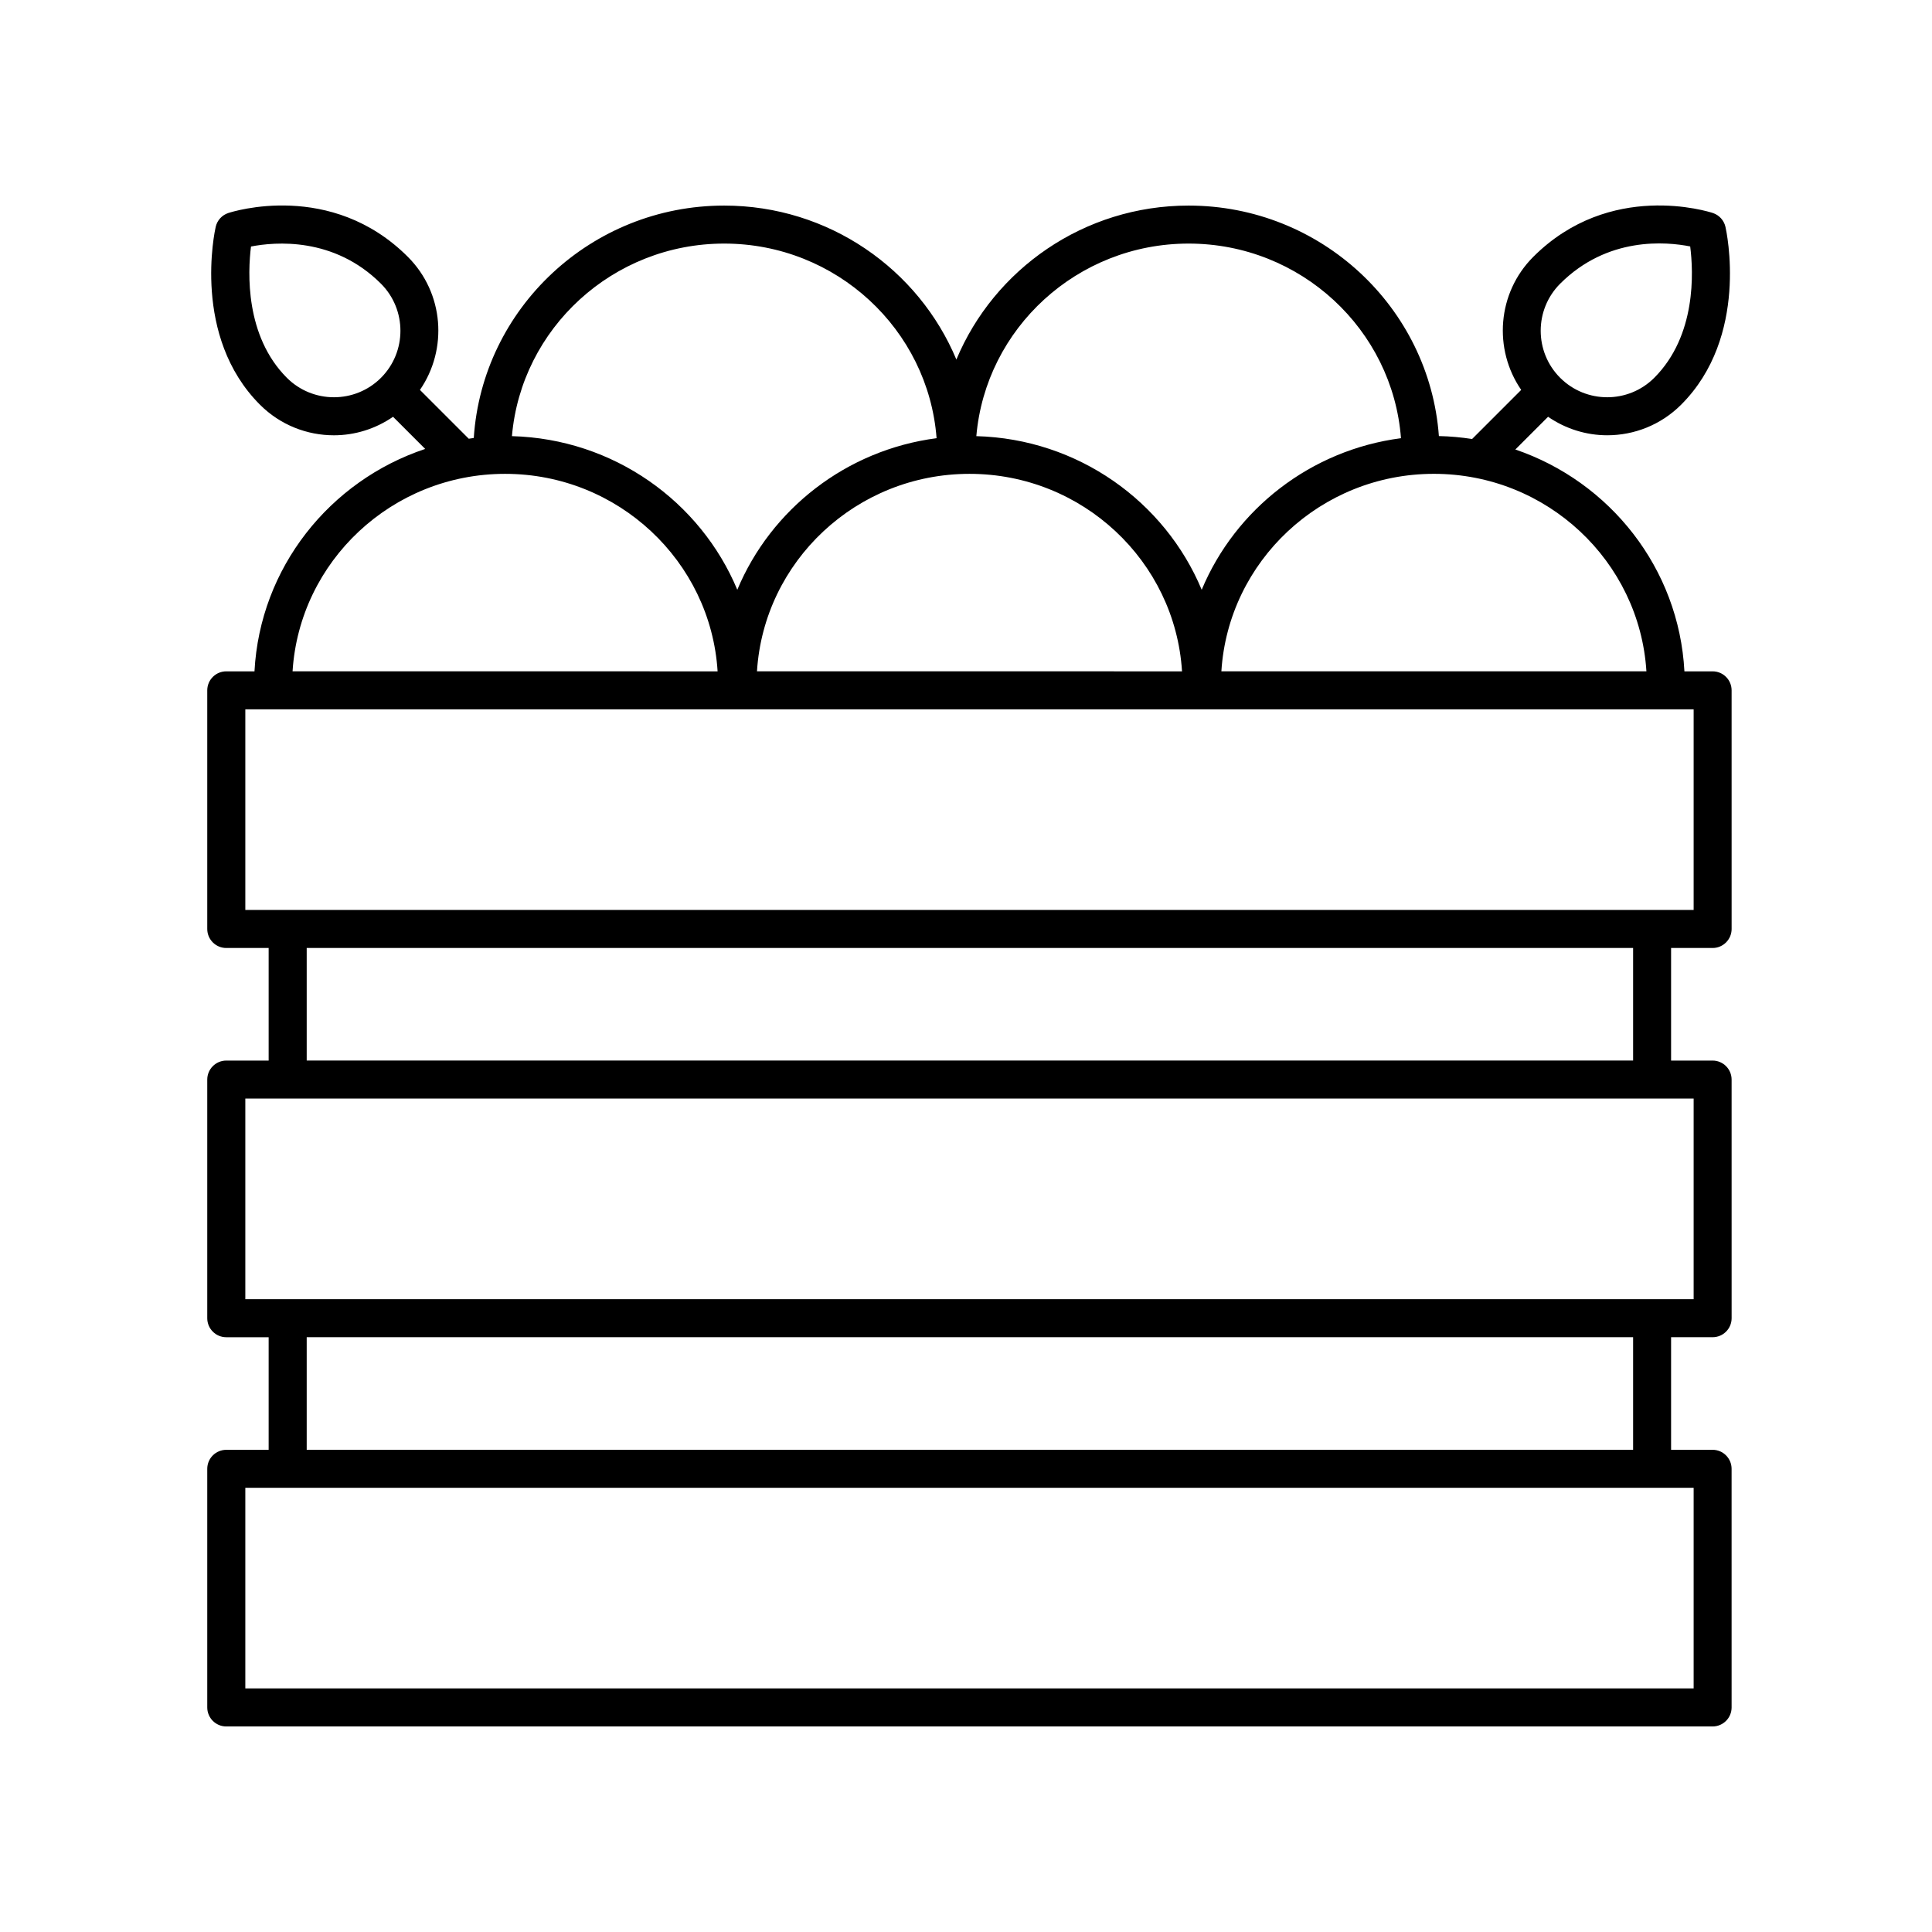
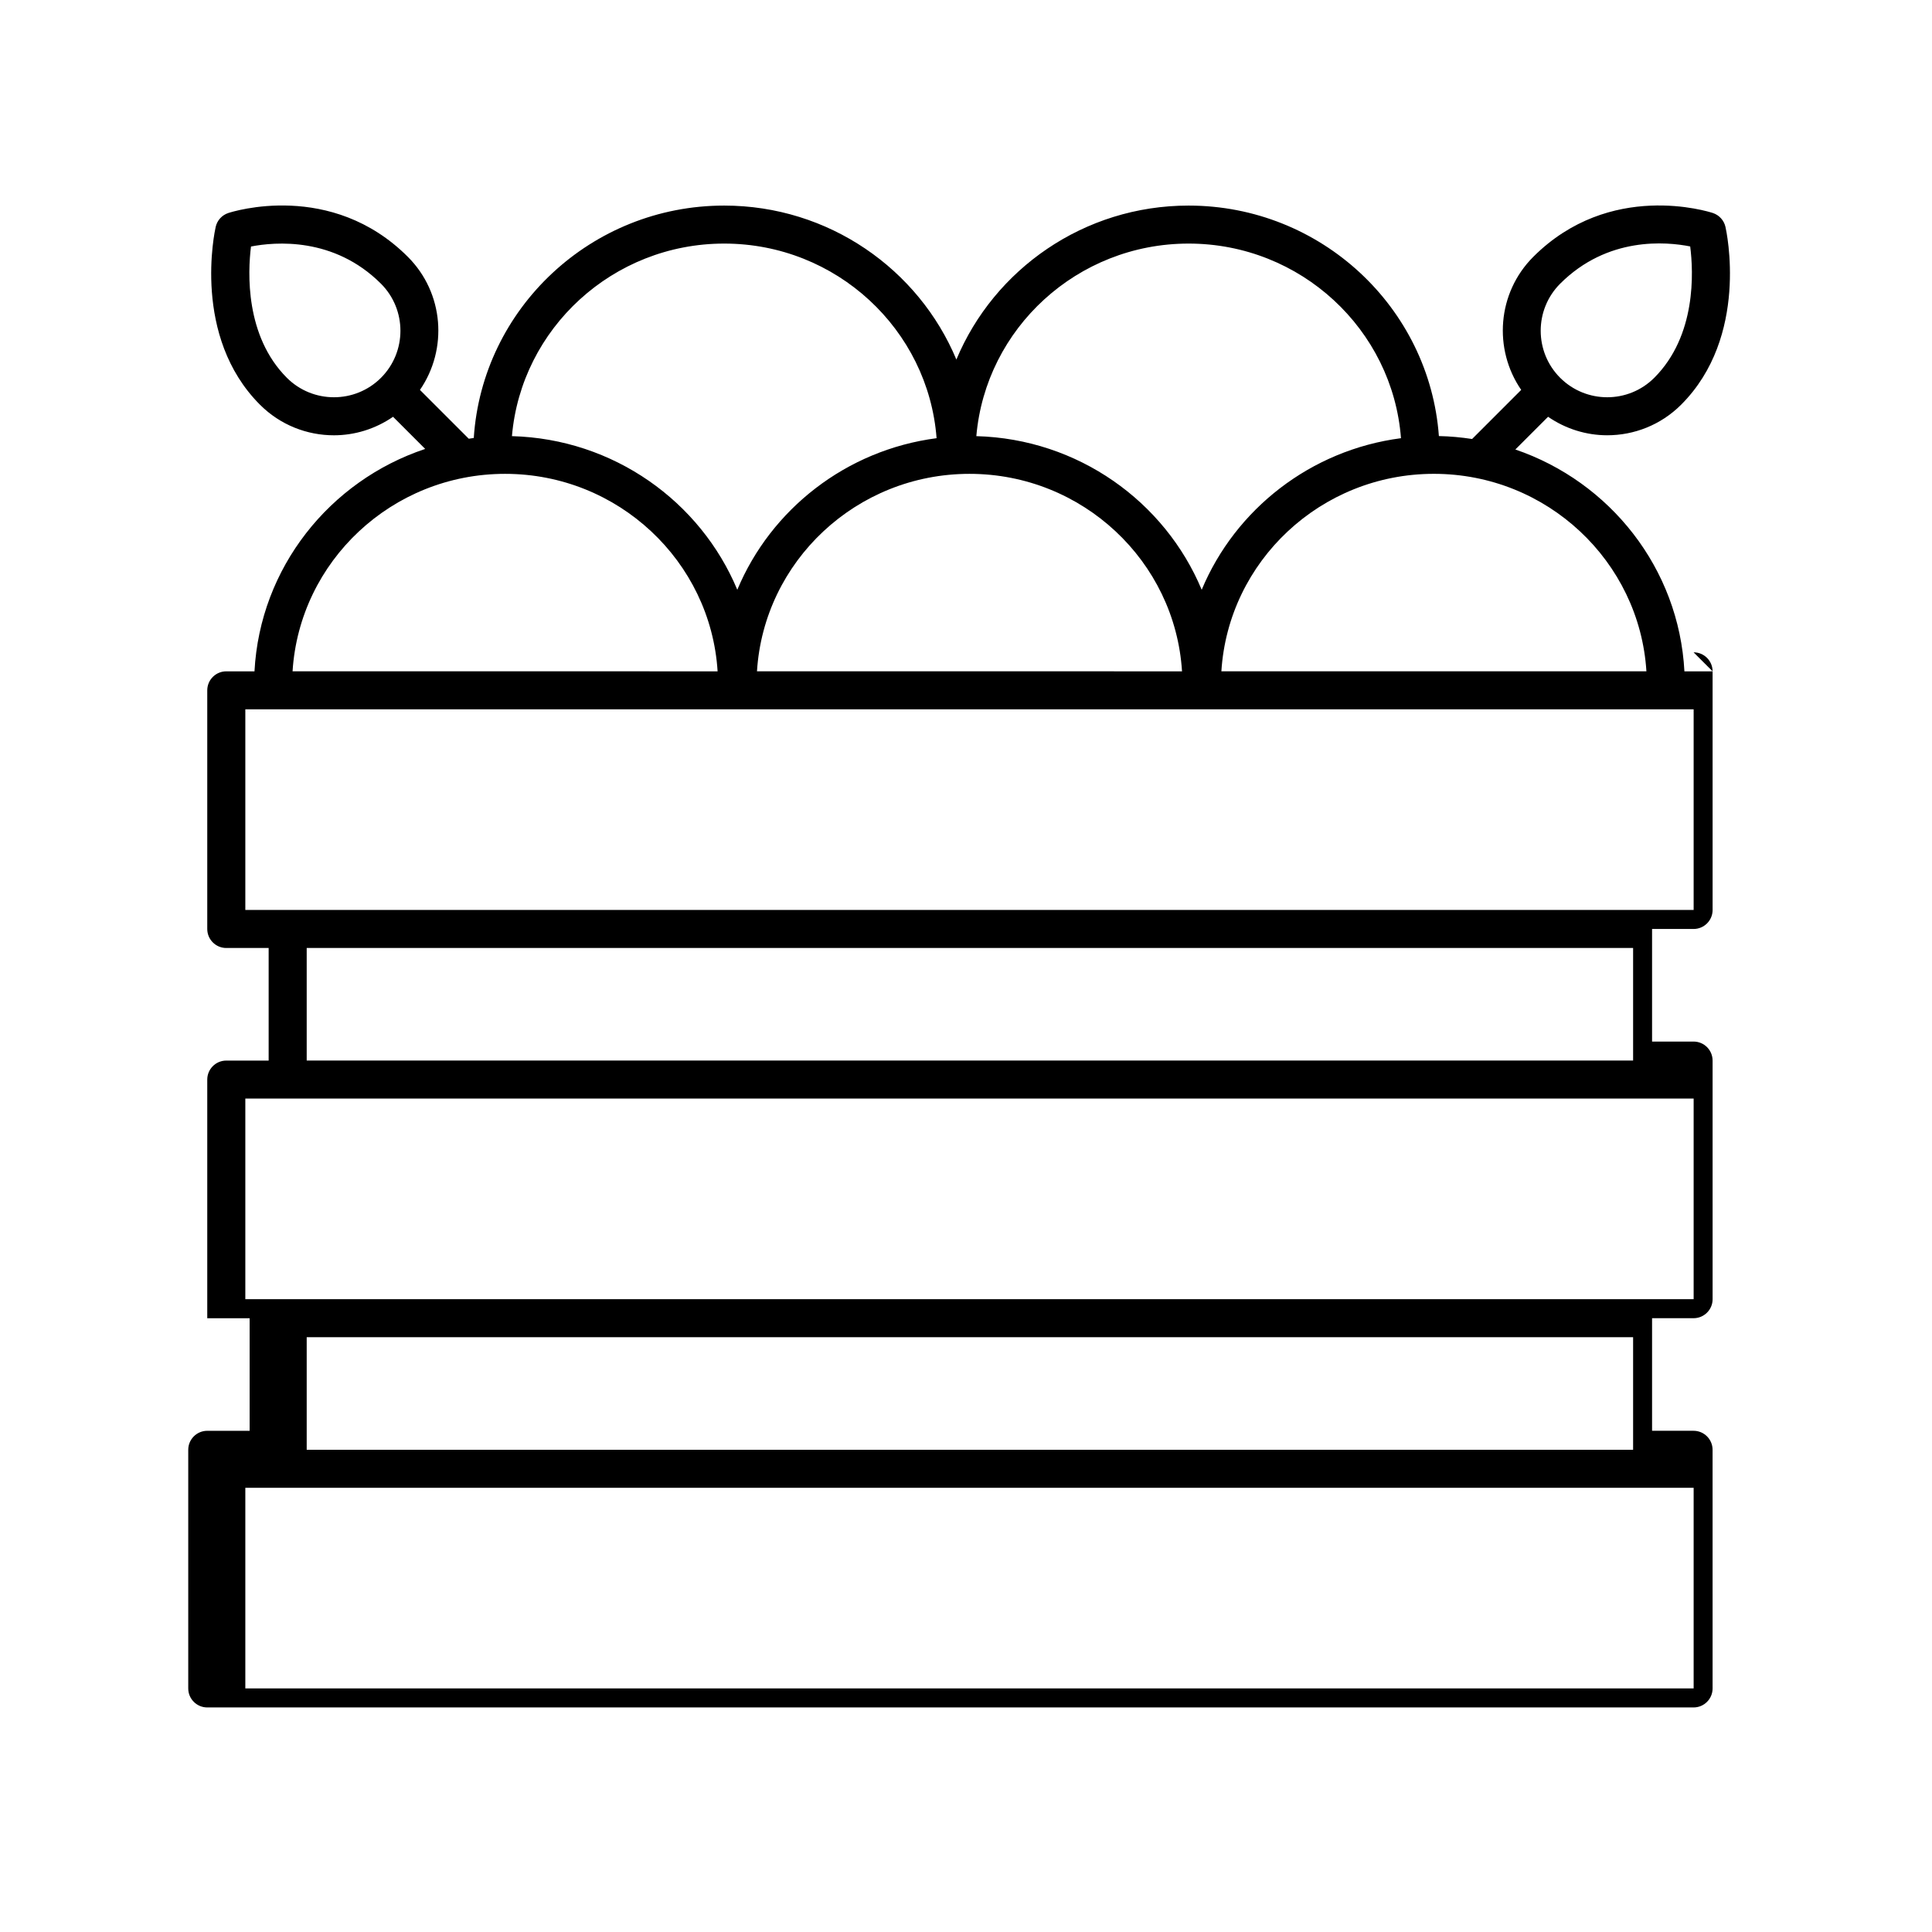
<svg xmlns="http://www.w3.org/2000/svg" fill="#000000" width="800px" height="800px" version="1.1" viewBox="144 144 512 512">
-   <path d="m597.86 321.91h-7.473c-1.445-27.32-19.734-50.246-44.805-58.789l8.672-8.672c4.707 3.238 10.176 4.902 15.672 4.902 7.094 0 14.188-2.699 19.594-8.102 18.086-18.086 12.012-45.953 11.742-47.133-0.395-1.723-1.656-3.113-3.332-3.668-1.109-0.359-27.277-8.699-47.594 11.613-9.582 9.586-10.621 24.48-3.203 35.266l-13.012 13.012c-2.883-0.438-5.809-0.719-8.801-0.777-2.504-34.086-31.258-61.082-66.336-61.082-27.738 0-51.543 16.883-61.535 40.805-9.988-23.926-33.801-40.805-61.539-40.805-35.246 0-64.105 27.262-66.355 61.586-0.449 0.055-0.887 0.137-1.328 0.203l-12.938-12.938c7.422-10.785 6.383-25.68-3.203-35.266-20.32-20.32-46.488-11.969-47.594-11.613-1.676 0.555-2.938 1.945-3.332 3.668-0.266 1.18-6.348 29.043 11.738 47.133 5.402 5.402 12.5 8.102 19.594 8.102 5.496 0 10.965-1.664 15.672-4.902l8.516 8.516c-25.293 8.422-43.781 31.465-45.238 58.941h-7.477c-2.781 0-5.039 2.258-5.039 5.039v63.238c0 2.781 2.258 5.039 5.039 5.039h11.23v29.836h-11.23c-2.781 0-5.039 2.258-5.039 5.039v63.238c0 2.781 2.258 5.039 5.039 5.039h11.23v29.836h-11.23c-2.781 0-5.039 2.258-5.039 5.039v63.234c0 2.781 2.258 5.039 5.039 5.039h393.89c2.781 0 5.039-2.258 5.039-5.039l-0.004-63.238c0-2.781-2.258-5.039-5.039-5.039h-10.996v-29.836h11.004c2.781 0 5.039-2.258 5.039-5.039l-0.004-63.234c0-2.781-2.258-5.039-5.039-5.039h-11v-29.836h11.004c2.781 0 5.039-2.258 5.039-5.039l-0.004-63.238c0-2.781-2.25-5.039-5.039-5.039zm-40.402-102.73c12.566-12.566 28.129-11.133 34.461-9.871 0.867 6.766 1.664 23.625-9.523 34.812-6.879 6.879-18.055 6.871-24.938 0-6.875-6.875-6.875-18.062 0-24.941zm-337.43 24.945c-11.113-11.113-10.359-28.012-9.512-34.797 6.34-1.234 21.965-2.621 34.449 9.859 6.871 6.879 6.871 18.062 0 24.938-6.871 6.867-18.055 6.871-24.938 0zm360.29 77.781h-112.64c1.824-29.152 26.348-52.336 56.32-52.336 29.973 0.004 54.496 23.188 56.32 52.336zm-179.39-52.332c29.973 0 54.496 23.184 56.32 52.336l-112.64-0.004c1.82-29.148 26.348-52.332 56.32-52.332zm58.066-61.023c29.711 0 54.082 22.781 56.281 51.574-23.93 3.117-43.891 18.809-52.812 40.168-9.77-23.391-32.77-39.988-59.723-40.711 2.465-28.535 26.73-51.031 56.254-51.031zm-123.07 0c29.711 0 54.082 22.781 56.281 51.574-23.93 3.117-43.891 18.809-52.812 40.168-9.77-23.391-32.77-39.988-59.723-40.711 2.461-28.535 26.73-51.031 56.254-51.031zm-58.07 61.023c29.973 0 54.496 23.184 56.32 52.336l-112.64-0.004c1.828-29.148 26.355-52.332 56.32-52.332zm314.98 321.87h-383.82v-53.16h383.82zm-16.043-63.238h-351.51v-29.836h351.51zm16.043-39.91h-383.82v-53.164h383.82zm-16.043-63.238h-351.51v-29.836h351.51zm16.043-39.914h-383.82v-53.16h383.82z" />
+   <path d="m597.86 321.91h-7.473c-1.445-27.32-19.734-50.246-44.805-58.789l8.672-8.672c4.707 3.238 10.176 4.902 15.672 4.902 7.094 0 14.188-2.699 19.594-8.102 18.086-18.086 12.012-45.953 11.742-47.133-0.395-1.723-1.656-3.113-3.332-3.668-1.109-0.359-27.277-8.699-47.594 11.613-9.582 9.586-10.621 24.48-3.203 35.266l-13.012 13.012c-2.883-0.438-5.809-0.719-8.801-0.777-2.504-34.086-31.258-61.082-66.336-61.082-27.738 0-51.543 16.883-61.535 40.805-9.988-23.926-33.801-40.805-61.539-40.805-35.246 0-64.105 27.262-66.355 61.586-0.449 0.055-0.887 0.137-1.328 0.203l-12.938-12.938c7.422-10.785 6.383-25.68-3.203-35.266-20.32-20.32-46.488-11.969-47.594-11.613-1.676 0.555-2.938 1.945-3.332 3.668-0.266 1.18-6.348 29.043 11.738 47.133 5.402 5.402 12.5 8.102 19.594 8.102 5.496 0 10.965-1.664 15.672-4.902l8.516 8.516c-25.293 8.422-43.781 31.465-45.238 58.941h-7.477c-2.781 0-5.039 2.258-5.039 5.039v63.238c0 2.781 2.258 5.039 5.039 5.039h11.23v29.836h-11.23c-2.781 0-5.039 2.258-5.039 5.039v63.238h11.23v29.836h-11.23c-2.781 0-5.039 2.258-5.039 5.039v63.234c0 2.781 2.258 5.039 5.039 5.039h393.89c2.781 0 5.039-2.258 5.039-5.039l-0.004-63.238c0-2.781-2.258-5.039-5.039-5.039h-10.996v-29.836h11.004c2.781 0 5.039-2.258 5.039-5.039l-0.004-63.234c0-2.781-2.258-5.039-5.039-5.039h-11v-29.836h11.004c2.781 0 5.039-2.258 5.039-5.039l-0.004-63.238c0-2.781-2.25-5.039-5.039-5.039zm-40.402-102.73c12.566-12.566 28.129-11.133 34.461-9.871 0.867 6.766 1.664 23.625-9.523 34.812-6.879 6.879-18.055 6.871-24.938 0-6.875-6.875-6.875-18.062 0-24.941zm-337.43 24.945c-11.113-11.113-10.359-28.012-9.512-34.797 6.34-1.234 21.965-2.621 34.449 9.859 6.871 6.879 6.871 18.062 0 24.938-6.871 6.867-18.055 6.871-24.938 0zm360.29 77.781h-112.64c1.824-29.152 26.348-52.336 56.32-52.336 29.973 0.004 54.496 23.188 56.32 52.336zm-179.39-52.332c29.973 0 54.496 23.184 56.32 52.336l-112.64-0.004c1.82-29.148 26.348-52.332 56.32-52.332zm58.066-61.023c29.711 0 54.082 22.781 56.281 51.574-23.93 3.117-43.891 18.809-52.812 40.168-9.77-23.391-32.77-39.988-59.723-40.711 2.465-28.535 26.73-51.031 56.254-51.031zm-123.07 0c29.711 0 54.082 22.781 56.281 51.574-23.93 3.117-43.891 18.809-52.812 40.168-9.77-23.391-32.77-39.988-59.723-40.711 2.461-28.535 26.73-51.031 56.254-51.031zm-58.07 61.023c29.973 0 54.496 23.184 56.32 52.336l-112.64-0.004c1.828-29.148 26.355-52.332 56.32-52.332zm314.98 321.87h-383.82v-53.16h383.82zm-16.043-63.238h-351.51v-29.836h351.51zm16.043-39.91h-383.82v-53.164h383.82zm-16.043-63.238h-351.51v-29.836h351.51zm16.043-39.914h-383.82v-53.16h383.82z" />
</svg>